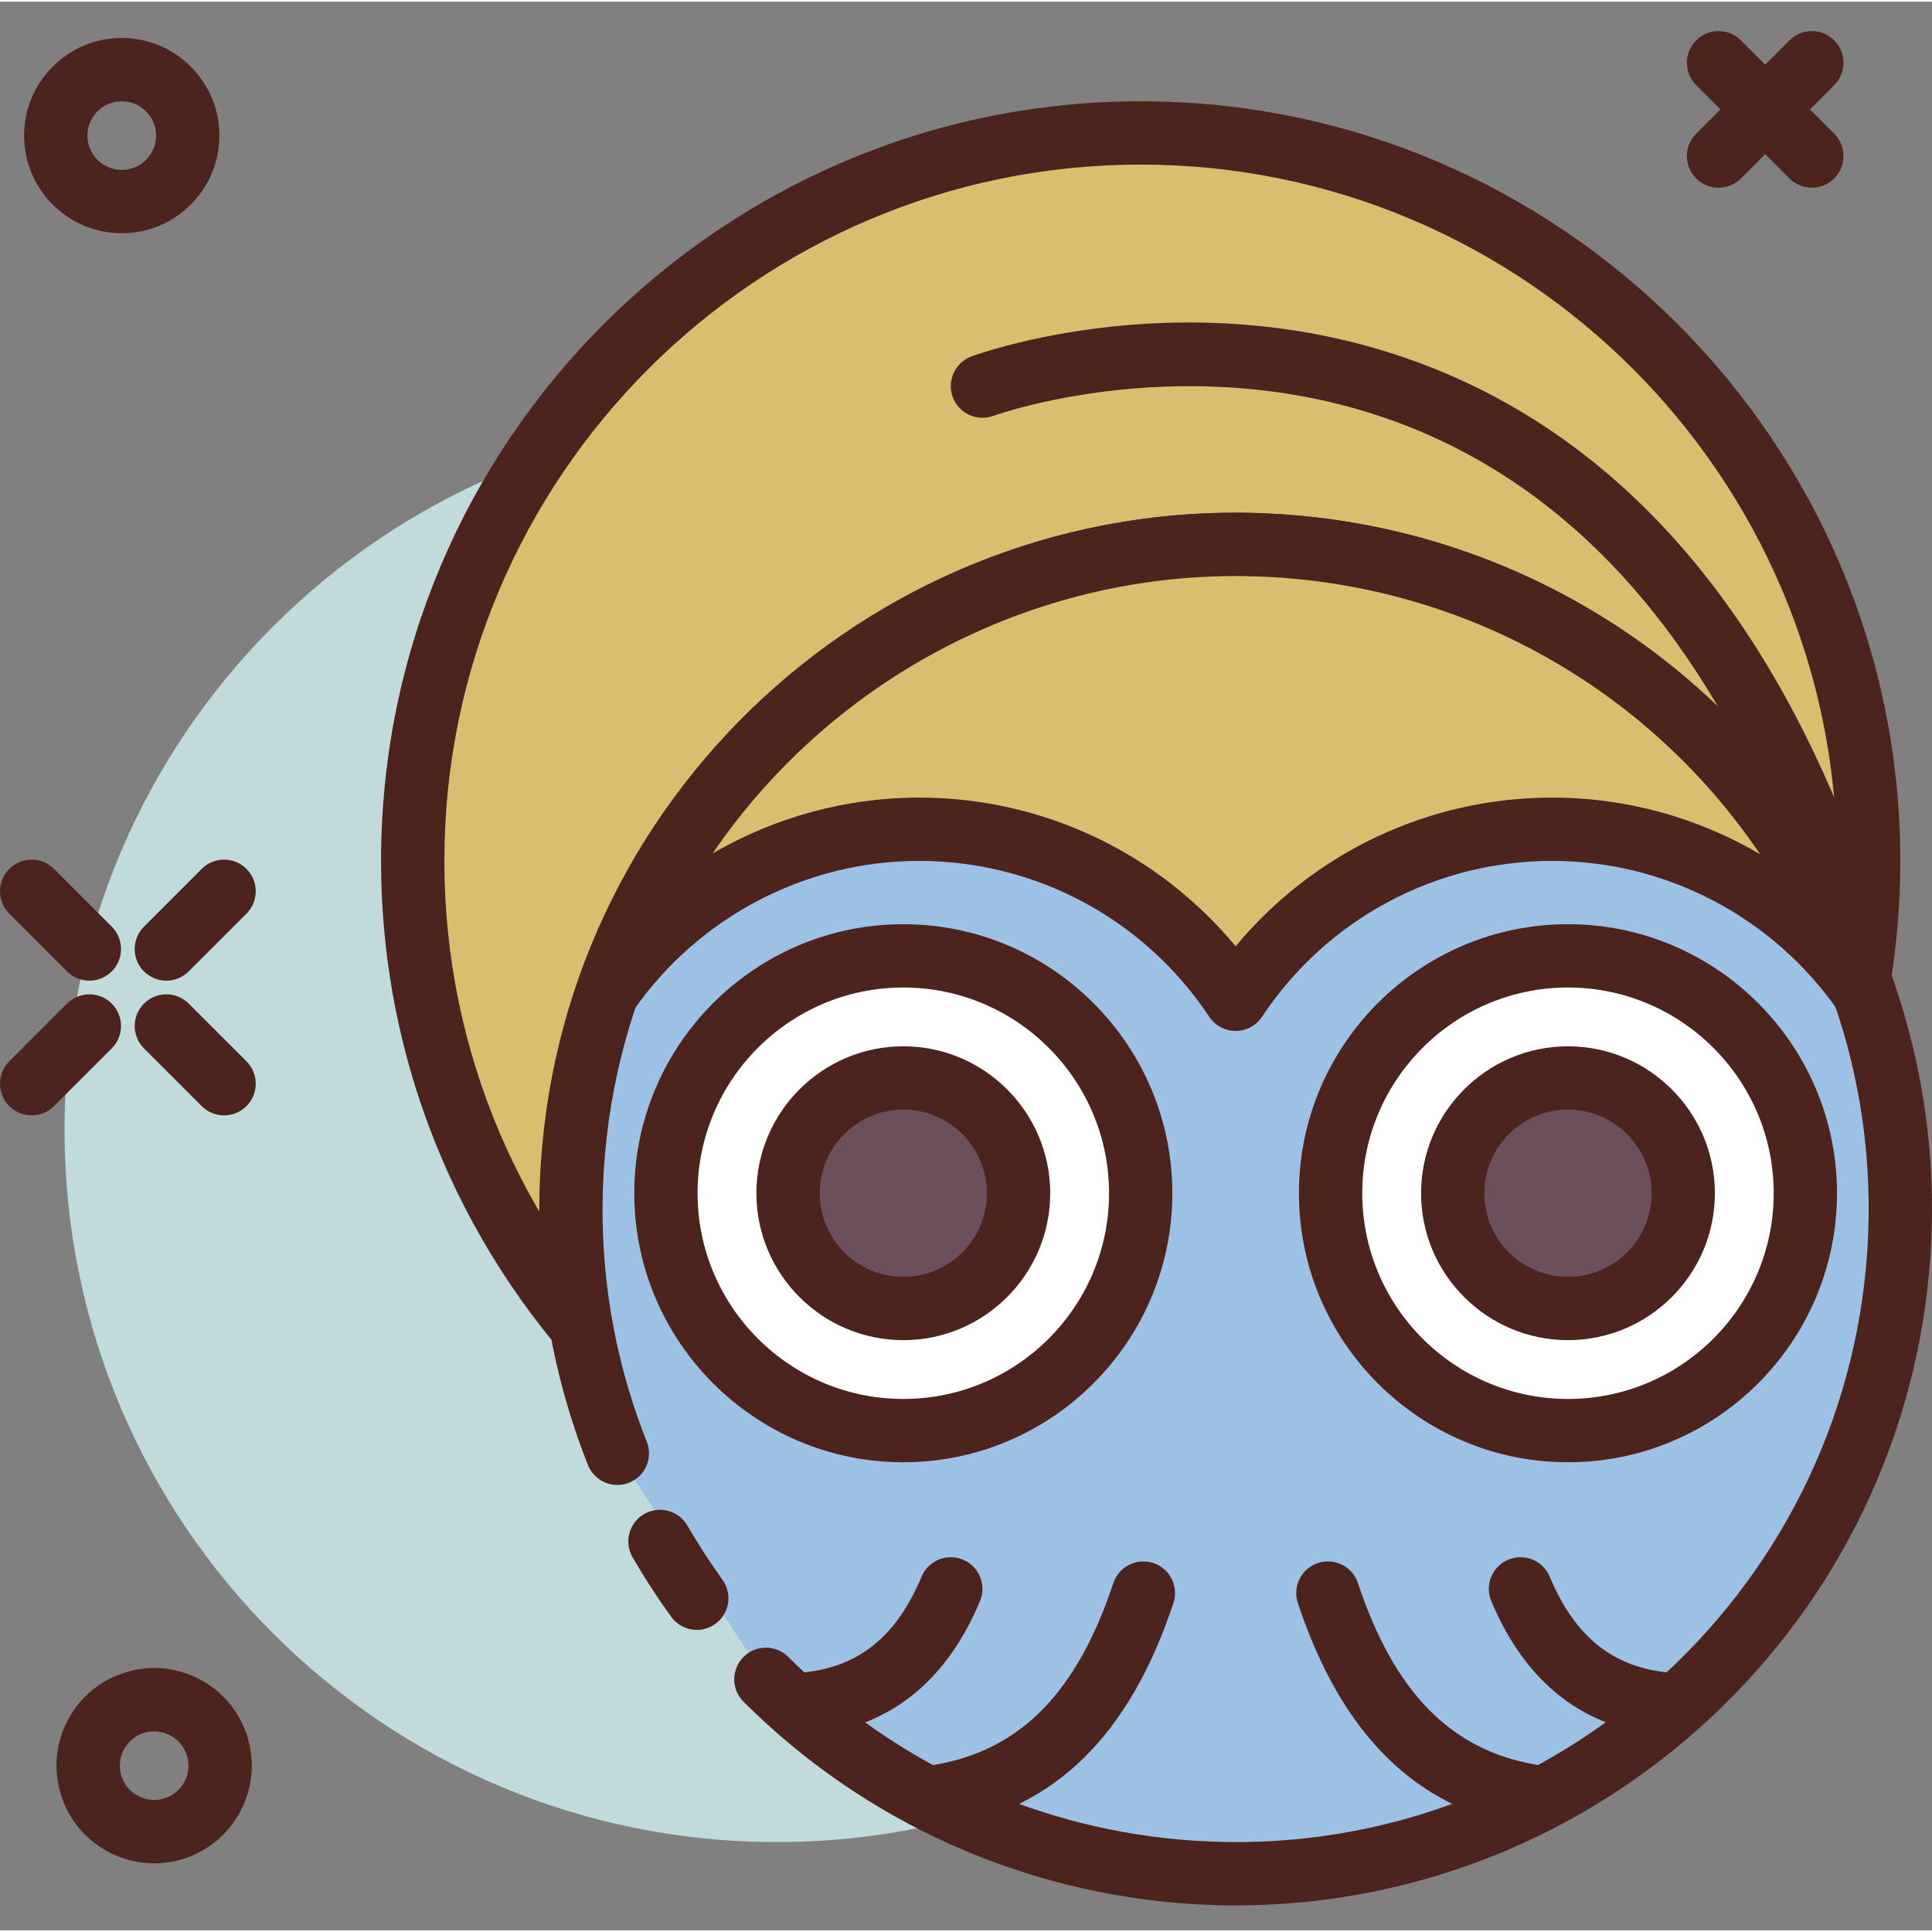
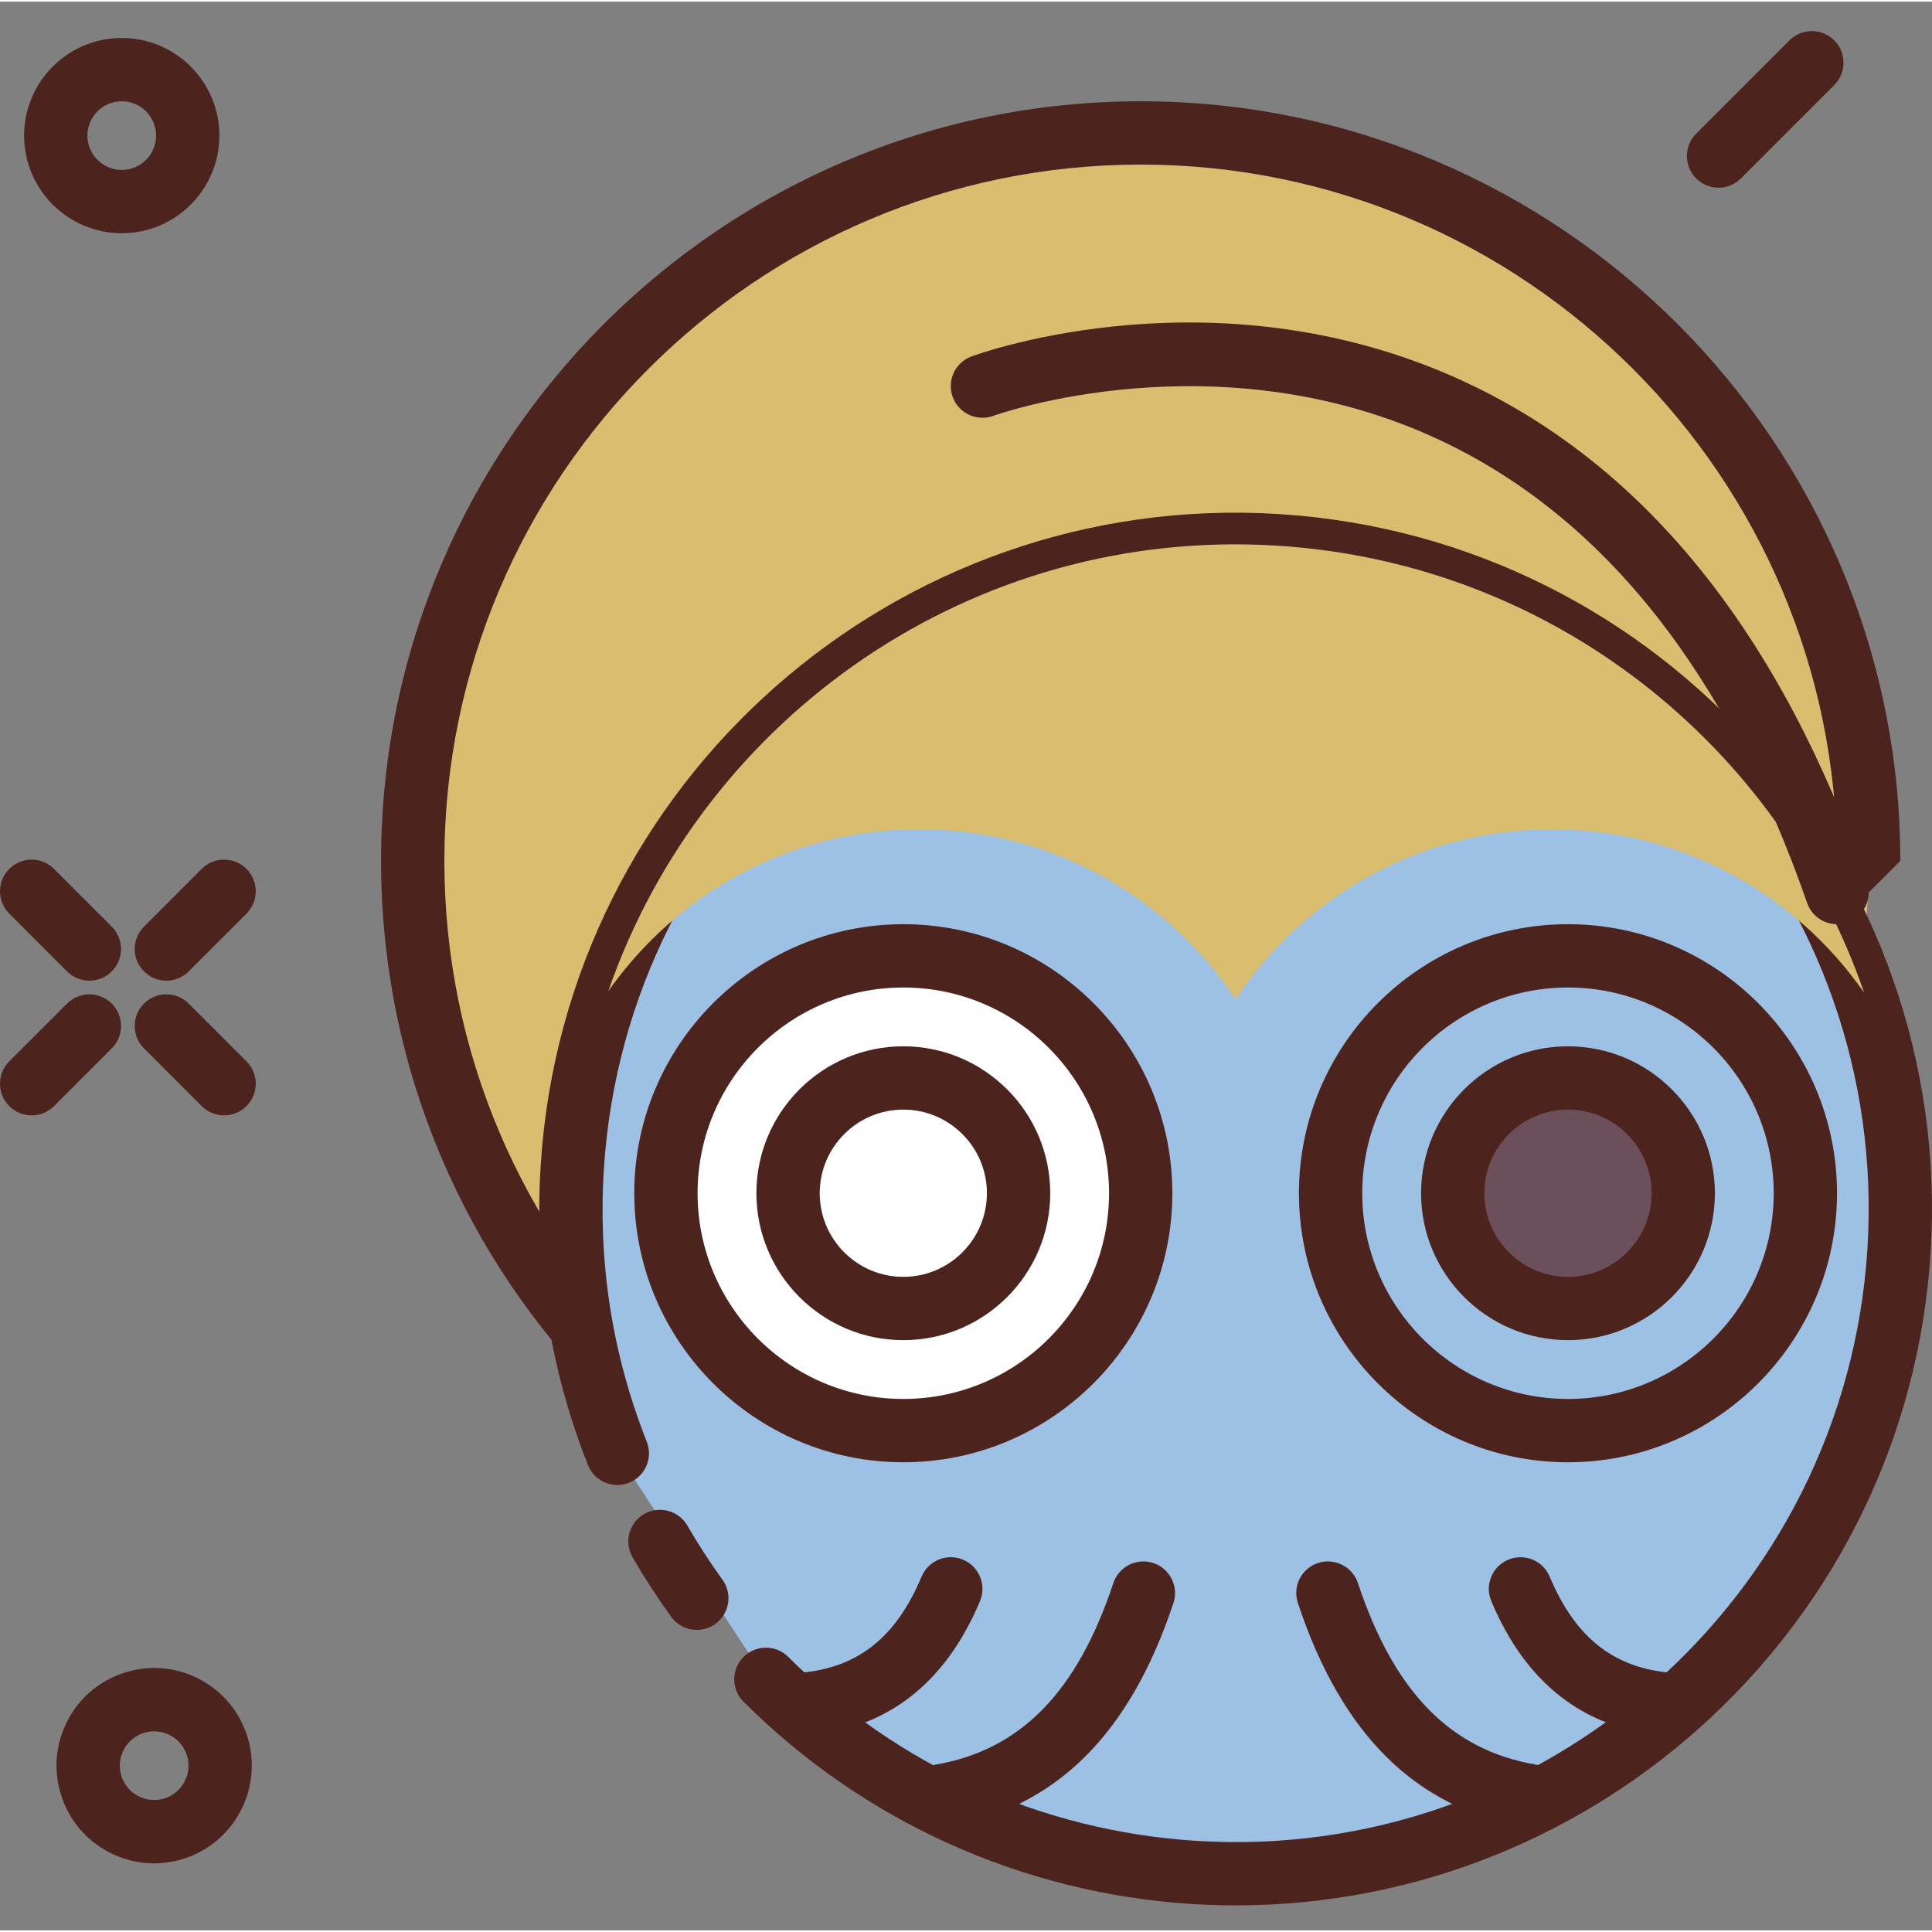
<svg xmlns="http://www.w3.org/2000/svg" height="416pt" viewBox="0 -6 416.707 416" width="416pt">
  <rect x="0" y="-6" width="416.707" height="416" fill="#808080" stroke="none" />
-   <path d="m321.125 237.359c0 84.828-68.77 153.598-153.598 153.598-84.832 0-153.602-68.77-153.602-153.598 0-84.832 68.77-153.602 153.602-153.602 84.828 0 153.598 68.77 153.598 153.602zm0 0" fill="#c1dbdc" />
  <path d="m403.047 179.332c0 86.715-70.297 157.012-157.016 157.012-86.715 0-157.012-70.297-157.012-157.012 0-86.719 70.297-157.016 157.012-157.016 86.719 0 157.016 70.297 157.016 157.016zm0 0" fill="#d9be6f" />
  <g fill="#4c241d">
-     <path d="m246.031 343.172c-90.34 0-163.84-73.5-163.84-163.84 0-90.344 73.5-163.84 163.84-163.84s163.84 73.496 163.84 163.84c0 90.34-73.5 163.84-163.84 163.84zm0-314.027c-82.812 0-150.188 67.375-150.188 150.188s67.375 150.184 150.188 150.184 150.188-67.371 150.188-150.184-67.375-150.188-150.188-150.188zm0 0" />
+     <path d="m246.031 343.172c-90.34 0-163.84-73.5-163.84-163.84 0-90.344 73.5-163.84 163.84-163.84s163.84 73.496 163.84 163.84zm0-314.027c-82.812 0-150.188 67.375-150.188 150.188s67.375 150.184 150.188 150.184 150.188-67.371 150.188-150.184-67.375-150.188-150.188-150.188zm0 0" />
    <path d="m35.879 205.164c-1.746 0-3.492-.668-4.828-2-2.664-2.668-2.664-6.988 0-9.652l12.453-12.457c2.668-2.664 6.988-2.664 9.656 0 2.664 2.668 2.664 6.988 0 9.656l-12.457 12.453c-1.332 1.332-3.078 2-4.824 2zm0 0" />
    <path d="m6.824 234.219c-1.746 0-3.492-.668-4.824-2-2.668-2.668-2.668-6.988 0-9.656l12.453-12.453c2.664-2.664 6.988-2.664 9.652 0 2.668 2.668 2.668 6.988 0 9.652l-12.453 12.457c-1.332 1.332-3.082 2-4.828 2zm0 0" />
    <path d="m19.281 205.164c-1.746 0-3.496-.668-4.828-2l-12.453-12.453c-2.668-2.668-2.668-6.988 0-9.656 2.664-2.664 6.988-2.664 9.652 0l12.453 12.457c2.668 2.664 2.668 6.984 0 9.652-1.332 1.332-3.082 2-4.824 2zm0 0" />
    <path d="m48.332 234.219c-1.746 0-3.492-.668-4.828-2l-12.453-12.457c-2.664-2.664-2.664-6.984 0-9.652 2.668-2.664 6.988-2.664 9.652 0l12.457 12.453c2.664 2.668 2.664 6.988 0 9.656-1.336 1.332-3.082 2-4.828 2zm0 0" />
    <path d="m33.227 395.547c-3.422 0-6.805-.844-9.906-2.5-4.961-2.652-8.586-7.078-10.223-12.461-1.633-5.383-1.066-11.078 1.582-16.039 2.652-4.965 7.086-8.59 12.473-10.219 5.367-1.641 11.066-1.07 16.035 1.582 4.961 2.656 8.586 7.078 10.219 12.461v.008c3.363 11.109-2.938 22.887-14.043 26.254-2.023.609-4.082.914-6.137.914zm.039-28.477c-.727 0-1.449.105-2.16.324-1.895.574-3.453 1.848-4.387 3.59-.934 1.746-1.125 3.746-.555 5.641.574 1.891 1.848 3.449 3.594 4.383 1.762.934 3.746 1.129 5.641.555 3.898-1.184 6.121-5.324 4.941-9.234-.574-1.887-1.848-3.445-3.594-4.379-1.094-.582-2.281-.879-3.48-.879zm0 0" />
    <path d="m26.258 43.949c-11.613 0-21.059-9.445-21.059-21.055 0-11.613 9.445-21.059 21.059-21.059 11.617 0 21.062 9.445 21.062 21.059 0 11.609-9.449 21.055-21.062 21.055zm0-28.457c-4.086 0-7.406 3.316-7.406 7.402 0 4.082 3.32 7.402 7.406 7.402 4.09 0 7.41-3.32 7.41-7.402 0-4.086-3.324-7.402-7.41-7.402zm0 0" />
  </g>
  <path d="m133.148 307.113c-7.535-19.043-11.094-40.004-9.707-61.797 5.031-79.016 73.164-138.992 152.176-133.965 79.016 5.031 138.996 73.164 133.965 152.176-5.031 79.016-73.16 138.996-152.176 133.965-36.211-2.305-68.422-17.863-92.211-41.645" fill="#9dc1e4" />
  <path d="m266.613 404.613c-3.195 0-6.406-.102-9.641-.305-36.473-2.32-70.781-17.816-96.605-43.629-2.664-2.664-2.664-6.988 0-9.656 2.668-2.664 6.988-2.664 9.652 0 23.477 23.465 54.66 37.547 87.82 39.656 75.129 4.805 140.148-52.449 144.934-127.582 4.781-75.133-52.453-140.148-127.586-144.93-75.035-4.699-140.148 52.453-144.934 127.582-1.293 20.293 1.82 40.09 9.246 58.852 1.387 3.508-.324 7.473-3.832 8.859-3.5 1.375-7.473-.328-8.859-3.836-8.176-20.645-11.602-42.43-10.18-64.742 5.266-82.648 76.66-145.629 159.426-140.344 82.648 5.262 145.605 76.781 140.344 159.422-5.059 79.418-71.293 140.648-149.785 140.652zm0 0" fill="#4c241d" />
  <path d="m150.297 345.191c-2.117 0-4.207-.977-5.539-2.828-2.973-4.113-5.773-8.43-8.32-12.828-1.891-3.262-.777-7.438 2.488-9.328 3.254-1.887 7.434-.77 9.328 2.48 2.316 4.004 4.867 7.934 7.574 11.684 2.203 3.051 1.52 7.32-1.535 9.527-1.215.875-2.605 1.293-3.996 1.293zm0 0" fill="#4c241d" />
-   <path d="m389.391 251.012c0 28.277-22.922 51.199-51.199 51.199s-51.199-22.922-51.199-51.199c0-28.277 22.922-51.199 51.199-51.199s51.199 22.922 51.199 51.199zm0 0" fill="#fff" />
  <path d="m338.191 309.039c-31.992 0-58.027-26.031-58.027-58.027 0-31.996 26.035-58.027 58.027-58.027 31.992 0 58.027 26.031 58.027 58.027 0 31.996-26.035 58.027-58.027 58.027zm0-102.402c-24.465 0-44.371 19.906-44.371 44.375 0 24.465 19.906 44.371 44.371 44.371 24.469 0 44.375-19.906 44.375-44.371 0-24.469-19.906-44.375-44.375-44.375zm0 0" fill="#4c241d" />
  <path d="m363.055 251.012c0 13.73-11.133 24.863-24.863 24.863-13.73 0-24.863-11.133-24.863-24.863s11.133-24.863 24.863-24.863c13.73 0 24.863 11.133 24.863 24.863zm0 0" fill="#6b4f5b" />
  <path d="m338.191 282.699c-17.473 0-31.684-14.215-31.684-31.688 0-17.473 14.211-31.691 31.684-31.691s31.688 14.219 31.688 31.691c0 17.473-14.215 31.688-31.688 31.688zm0-49.727c-9.945 0-18.031 8.09-18.031 18.035 0 9.949 8.086 18.039 18.031 18.039 9.945 0 18.035-8.09 18.035-18.039 0-9.945-8.09-18.035-18.035-18.035zm0 0" fill="#4c241d" />
  <path d="m246.031 251.012c0 28.277-22.922 51.199-51.199 51.199-28.277 0-51.199-22.922-51.199-51.199 0-28.277 22.922-51.199 51.199-51.199 28.277 0 51.199 22.922 51.199 51.199zm0 0" fill="#fff" />
  <path d="m194.832 309.039c-31.992 0-58.027-26.031-58.027-58.027 0-31.996 26.035-58.027 58.027-58.027 31.992 0 58.027 26.031 58.027 58.027 0 31.996-26.035 58.027-58.027 58.027zm0-102.402c-24.465 0-44.375 19.906-44.375 44.375 0 24.465 19.91 44.371 44.375 44.371 24.469 0 44.375-19.906 44.375-44.371 0-24.469-19.906-44.375-44.375-44.375zm0 0" fill="#4c241d" />
-   <path d="m219.695 251.012c0 13.73-11.133 24.863-24.863 24.863s-24.863-11.133-24.863-24.863 11.133-24.863 24.863-24.863 24.863 11.133 24.863 24.863zm0 0" fill="#6b4f5b" />
  <path d="m194.832 282.699c-17.473 0-31.688-14.215-31.688-31.688 0-17.473 14.215-31.691 31.688-31.691 17.473 0 31.688 14.219 31.688 31.691 0 17.473-14.215 31.688-31.688 31.688zm0-49.727c-9.945 0-18.031 8.09-18.031 18.035 0 9.949 8.086 18.039 18.031 18.039 9.945 0 18.031-8.09 18.031-18.039 0-9.945-8.086-18.035-18.031-18.035zm0 0" fill="#4c241d" />
  <path d="m330.164 387.824c-.379 0-.766-.031-1.16-.098-23.566-4.039-39.613-19.848-49.07-48.324-1.188-3.578.75-7.441 4.324-8.633 3.574-1.18 7.441.75 8.633 4.332 7.828 23.57 20.035 36.016 38.422 39.164 3.715.637 6.215 4.168 5.574 7.883-.57 3.328-3.453 5.676-6.723 5.676zm0 0" fill="#4c241d" />
  <path d="m202.859 387.824c-3.266 0-6.152-2.348-6.723-5.672-.641-3.719 1.863-7.246 5.574-7.883 18.387-3.152 30.594-15.594 38.422-39.168 1.191-3.582 5.055-5.512 8.633-4.328 3.574 1.188 5.512 5.051 4.328 8.629-9.461 28.48-25.508 44.285-49.074 48.328-.395.062-.781.094-1.16.094zm0 0" fill="#4c241d" />
  <path d="m359.871 368.07c-.184 0-.379-.008-.574-.023-17.512-1.457-30.172-11.234-37.645-29.066-1.457-3.477.184-7.477 3.66-8.934 3.5-1.449 7.48.18 8.938 3.66 5.496 13.121 13.809 19.707 26.184 20.734 3.75.312 6.547 3.609 6.23 7.363-.293 3.566-3.277 6.266-6.793 6.266zm0 0" fill="#4c241d" />
  <path d="m173.152 368.07c-3.516 0-6.5-2.699-6.793-6.266-.312-3.754 2.48-7.051 6.234-7.363 12.371-1.027 20.684-7.613 26.18-20.734 1.457-3.48 5.441-5.113 8.938-3.66 3.473 1.457 5.113 5.457 3.664 8.934-7.477 17.832-20.137 27.613-37.648 29.066-.195.016-.387.023-.574.023zm0 0" fill="#4c241d" />
  <path d="m198.246 172.504c28.508 0 53.594 14.582 68.266 36.672 14.672-22.09 39.758-36.672 68.266-36.672 27.902 0 52.504 13.973 67.297 35.273-18.277-53.055-66.957-92.637-126.457-96.426-65.762-4.184-123.848 36.727-144.43 96.102 14.82-21.113 39.305-34.949 67.059-34.949zm0 0" fill="#d9be6f" />
-   <path d="m266.512 216.004c-2.285 0-4.418-1.145-5.688-3.051-13.977-21.051-37.379-33.621-62.578-33.621-24.406 0-47.387 11.98-61.477 32.047-1.945 2.773-5.656 3.707-8.691 2.152-3.035-1.551-4.461-5.098-3.348-8.312 22.027-63.551 84.348-105 151.32-100.676 60.668 3.859 112.668 43.508 132.48 101.012 1.113 3.227-.328 6.77-3.367 8.312-3.055 1.547-6.754.605-8.695-2.195-14.066-20.25-37.125-32.34-61.691-32.34-25.199 0-48.602 12.57-62.582 33.625-1.262 1.902-3.395 3.047-5.684 3.047zm-68.266-50.328c26.594 0 51.48 11.84 68.266 32.074 16.789-20.234 41.676-32.074 68.266-32.074 15.973 0 31.414 4.324 44.836 12.199-23.301-34.5-61.473-56.977-104.43-59.707-48.871-3.113-94.805 20.402-121.48 59.551 13.363-7.77 28.695-12.043 44.543-12.043zm0 0" fill="#4c241d" />
  <path d="m396.219 192.988c-2.824 0-5.465-1.77-6.445-4.59-17.234-49.543-43.785-83.086-78.922-99.688-48.117-22.75-96.109-5.547-96.594-5.375-3.531 1.297-7.457-.504-8.766-4.043-1.301-3.539.508-7.465 4.047-8.77 2.18-.801 53.879-19.332 107.152 5.84 38.566 18.23 67.492 54.418 85.973 107.551 1.242 3.562-.641 7.453-4.207 8.691-.738.258-1.492.383-2.238.383zm0 0" fill="#4c241d" />
  <path d="m370.664 34.133c-1.746 0-3.492-.668-4.824-2-2.668-2.668-2.668-6.988 0-9.652l20.125-20.129c2.668-2.664 6.988-2.664 9.652 0 2.668 2.668 2.668 6.988 0 9.656l-20.125 20.125c-1.332 1.336-3.078 2-4.828 2zm0 0" fill="#4c241d" />
-   <path d="m390.793 34.133c-1.746 0-3.496-.668-4.828-2l-20.125-20.125c-2.668-2.668-2.668-6.988 0-9.656 2.664-2.664 6.984-2.664 9.652 0l20.125 20.129c2.668 2.664 2.668 6.984 0 9.652-1.332 1.336-3.078 2-4.824 2zm0 0" fill="#4c241d" />
</svg>